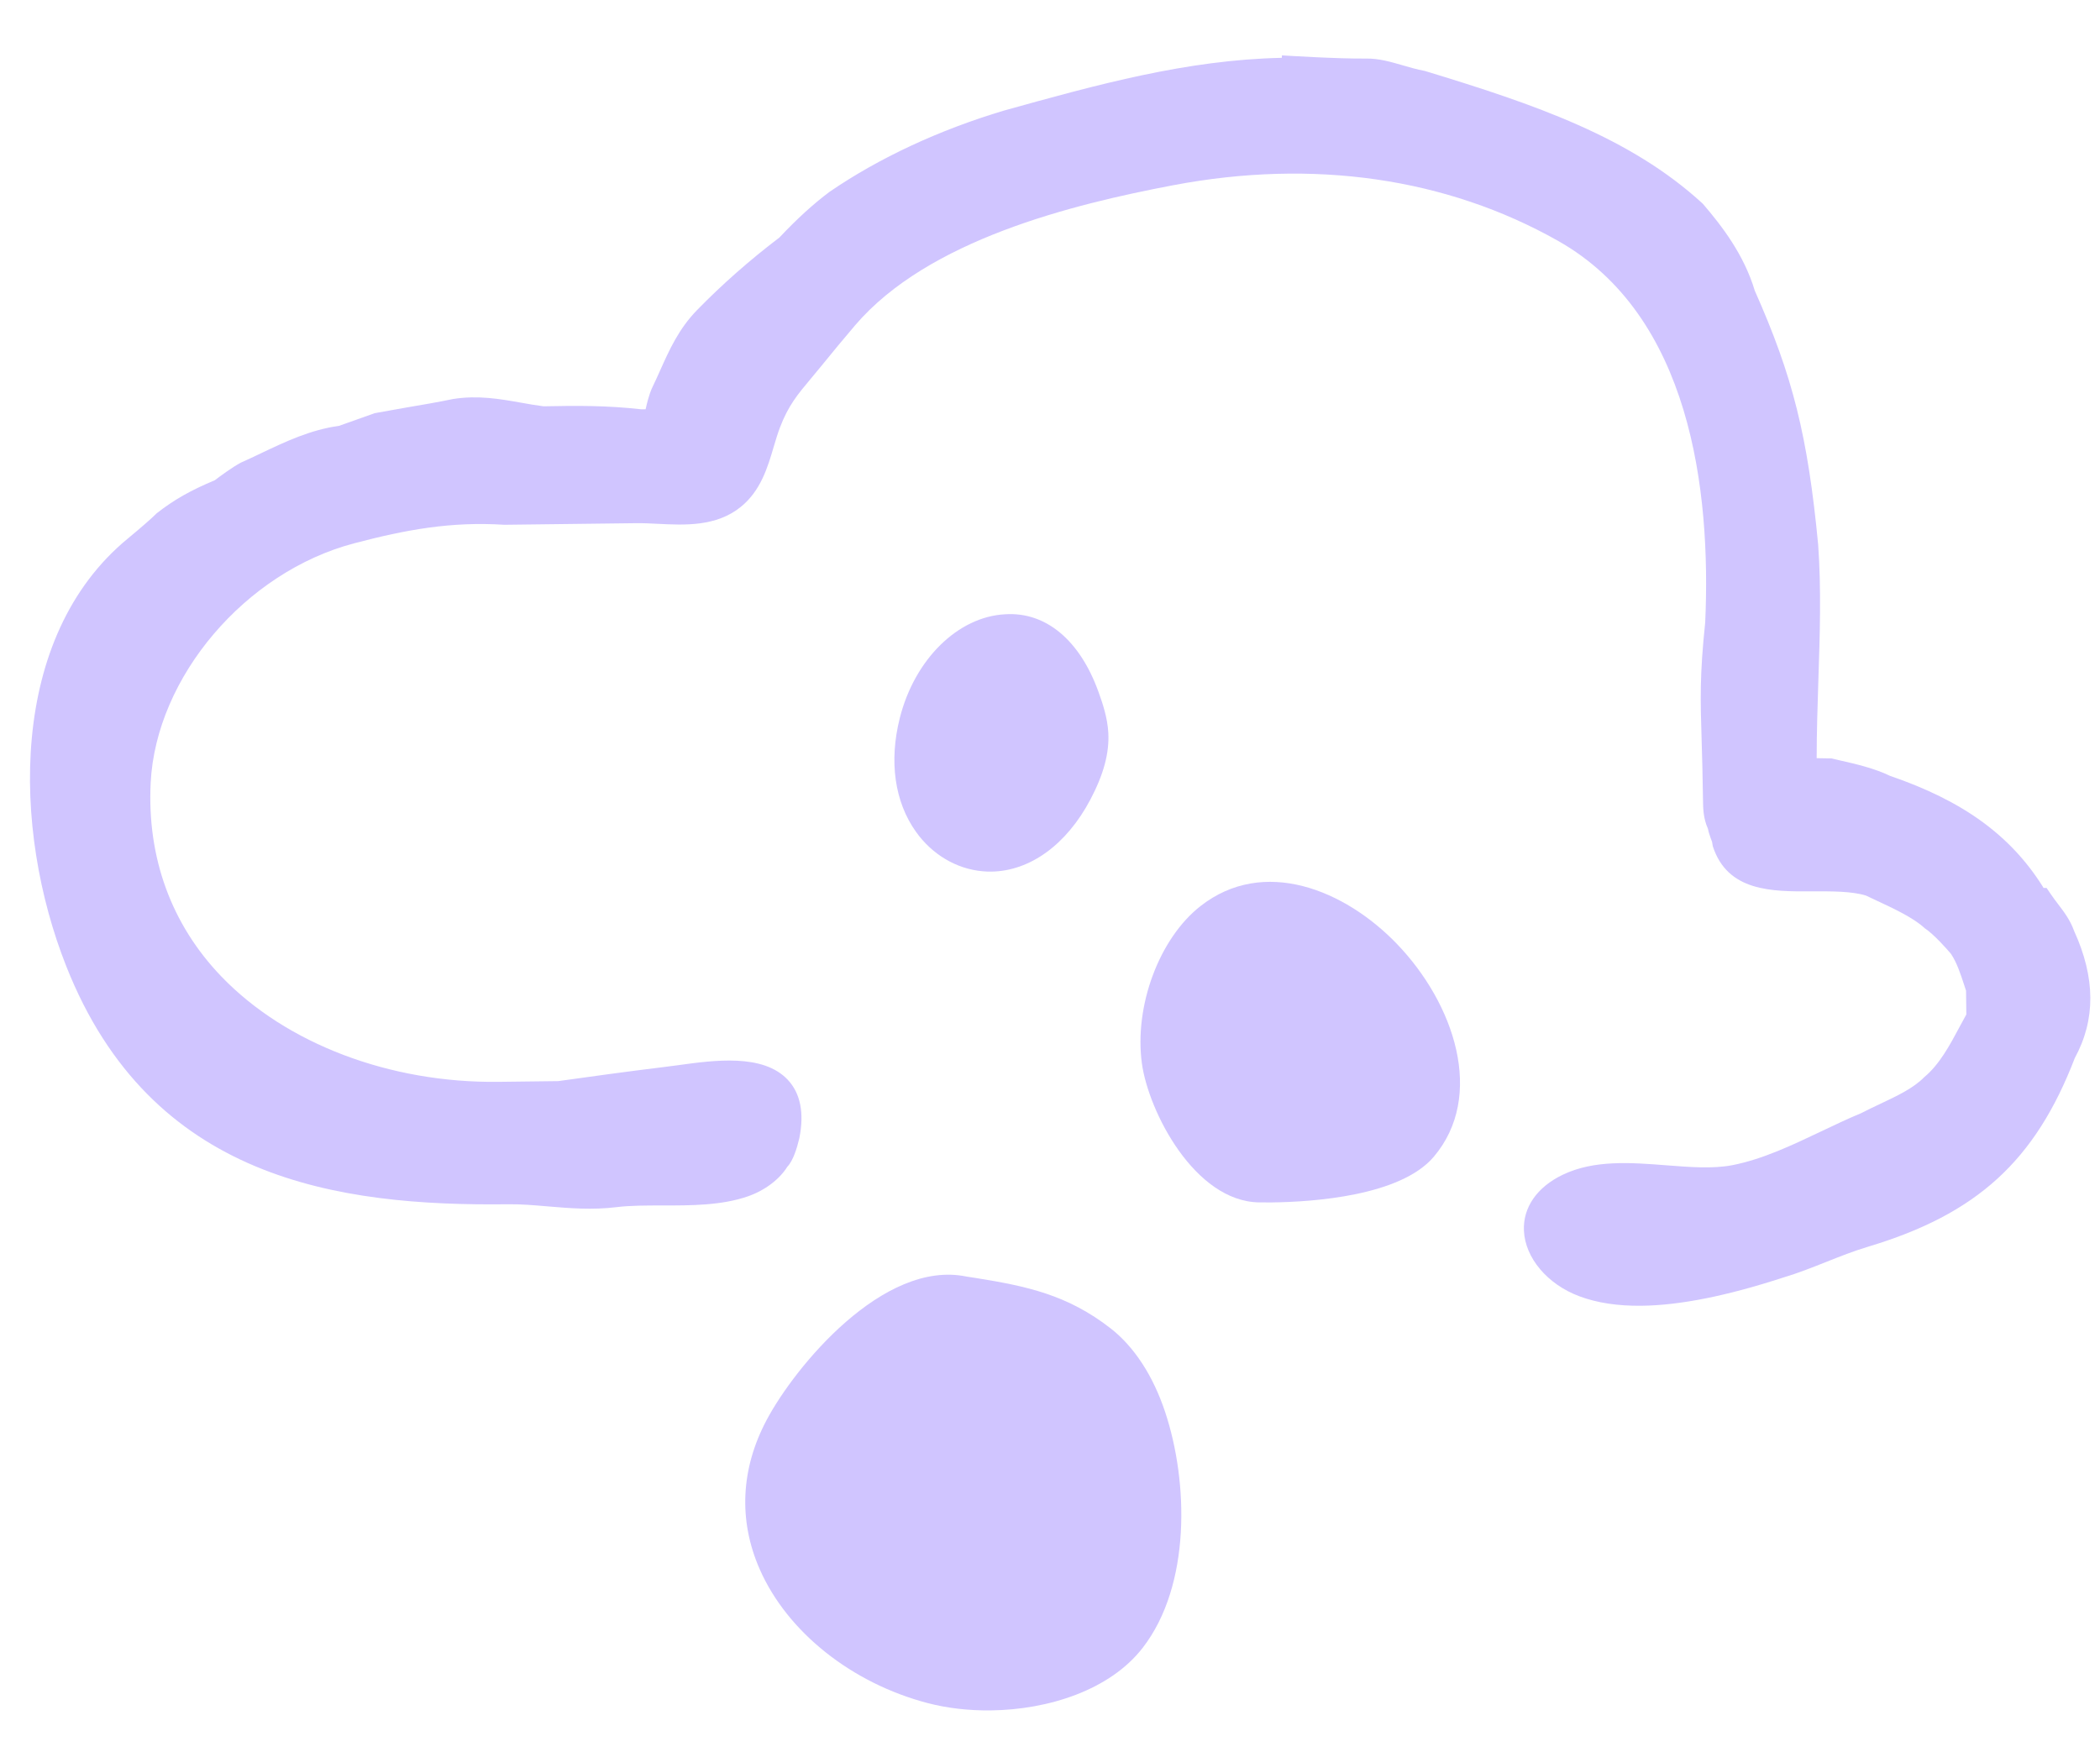
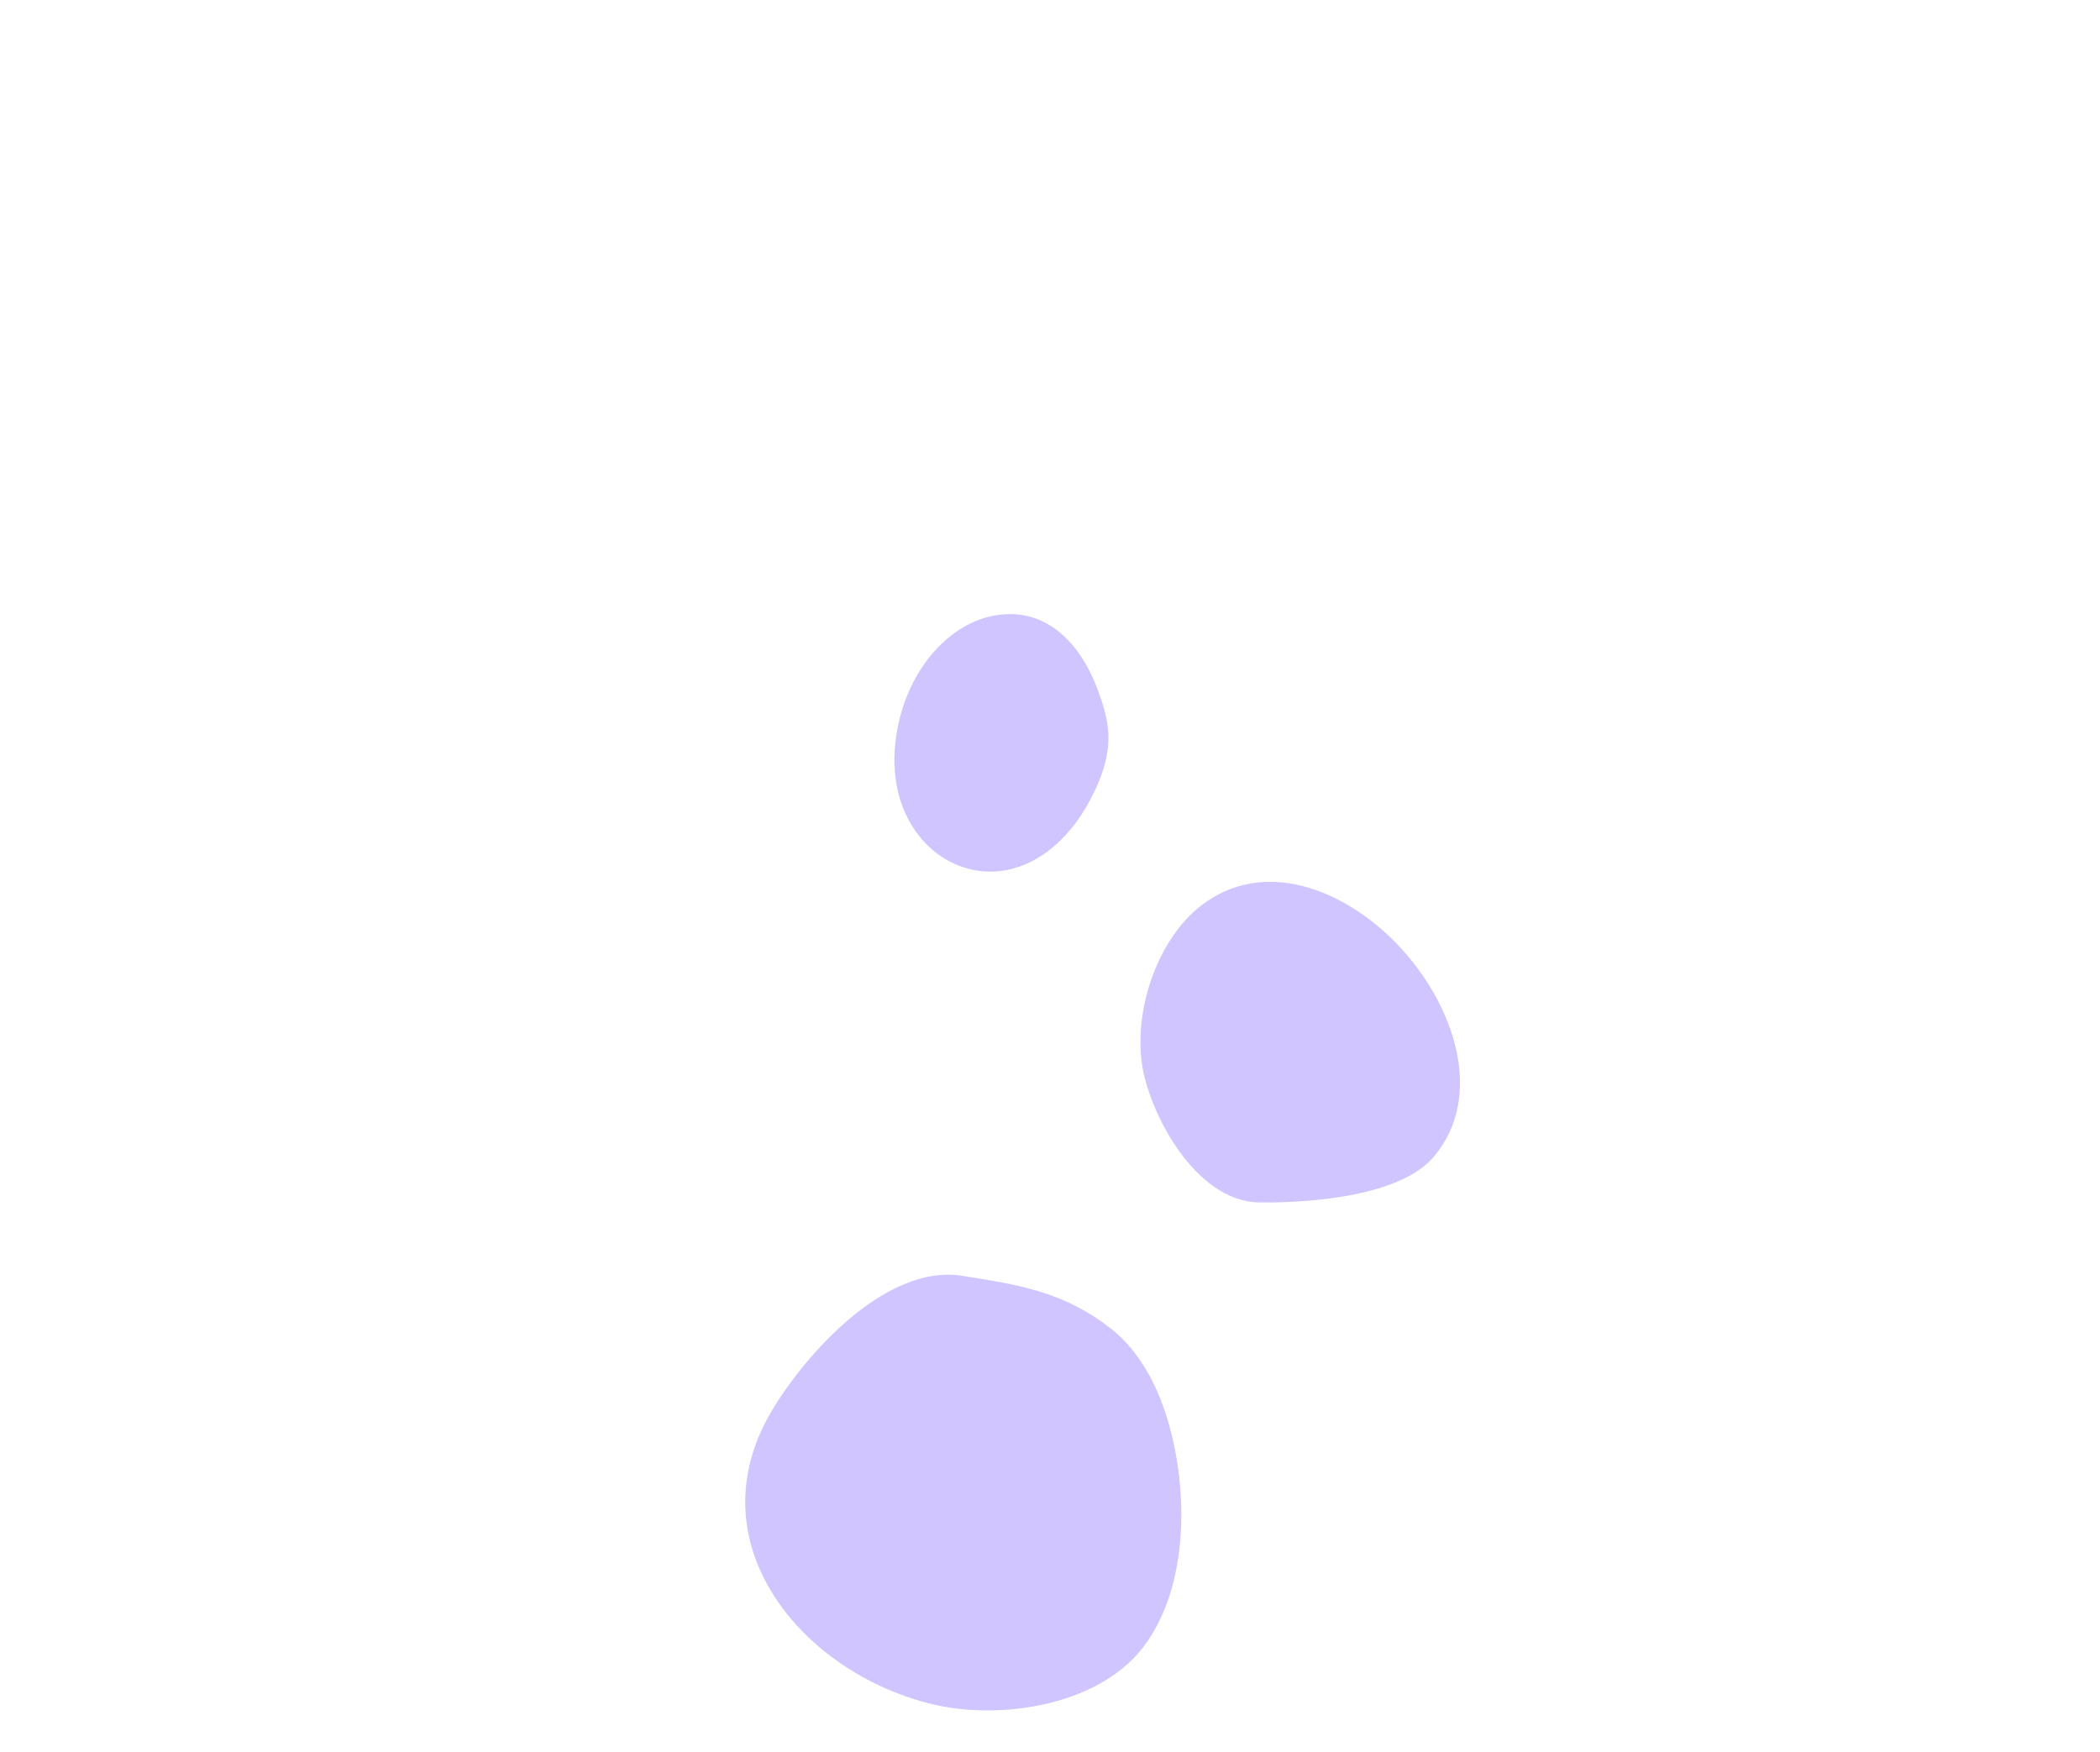
<svg xmlns="http://www.w3.org/2000/svg" width="100%" height="100%" viewBox="0 0 374 312" version="1.1" xml:space="preserve" style="fill-rule:evenodd;clip-rule:evenodd;stroke-linejoin:round;stroke-miterlimit:2;">
  <g transform="matrix(1,0,0,1,-3207.05,-1649.08)">
    <g id="Artboard2" transform="matrix(1,0,0,1,-306.793,-108.27)">
      <rect x="3513.84" y="1757.35" width="373.093" height="311.425" style="fill:none;" />
      <g id="noun-weather-hall-1326484.svg" transform="matrix(0.906,-0.011,0.011,0.906,3703.41,1978.2)">
        <g transform="matrix(1,0,0,1,-350,-350)">
          <g>
-             <path d="M549.18,291.66C548.446,289.531 547.254,287.918 546.102,286.367C545.649,285.758 545.172,285.113 544.704,284.402L543.875,283.152L543.282,283.152C543.219,283.051 543.157,282.933 543.086,282.805C536.836,272.653 527.586,265.813 513.395,260.762C510.294,259.215 506.727,258.355 503.579,257.597L501.903,257.187L499.001,257.101C499.067,251.976 499.298,246.808 499.52,241.785C499.919,232.988 500.325,223.887 499.806,215.156C498.024,193.769 495.231,181.98 487.951,165.054C485.923,157.968 481.658,152.265 477.931,147.827C463.841,134.565 445.15,127.901 423.638,121.081C422.071,120.769 420.63,120.324 419.263,119.909C416.872,119.187 414.614,118.503 412.169,118.503C406.462,118.503 395.692,117.687 395.583,117.675L395.54,118.156C376.81,118.335 359.325,122.96 340.845,127.855C328.072,131.499 316.181,136.855 306.365,143.402C303.166,145.726 299.892,148.636 296.373,152.285C290.482,156.648 284.971,161.386 279.994,166.371C276.388,169.984 274.482,174.089 272.646,178.062C272.138,179.159 271.626,180.269 271.068,181.382C270.888,181.745 270.345,182.839 269.669,185.722L268.88,185.726C261.986,184.862 256.06,184.847 249.61,184.897C248.059,184.679 246.575,184.394 245.106,184.112C241.001,183.339 236.751,182.538 231.864,183.245C229.075,183.8 225.54,184.355 222.009,184.913L216.407,185.847L209.384,188.249C203.732,188.956 198.806,191.23 194.036,193.425C192.735,194.022 191.442,194.624 189.997,195.245C188.395,196.05 185.751,197.96 184.829,198.644C180.075,200.569 176.798,202.354 173.317,205.011C172.426,205.897 170.411,207.624 167.661,209.843C143.829,228.917 144.126,266.761 154.485,293.859C170.594,335.984 207.165,341.668 240.809,341.668C243.305,341.668 245.828,341.914 248.492,342.176C252.793,342.59 257.227,343.027 262.117,342.488C264.766,342.191 267.816,342.242 271.039,342.269C276.785,342.355 282.715,342.41 287.894,340.683C291.265,339.562 294.167,337.386 295.71,334.965C296.859,333.816 297.652,331.347 298.148,329.363C299.195,324.406 298.468,320.539 295.988,317.843C291.179,312.624 281.562,313.851 274.535,314.73C273.472,314.862 272.484,314.987 271.578,315.077C264,315.913 257.269,316.765 250.887,317.581L239.157,317.581C217.782,317.581 197.516,309.601 184.954,296.233C175.239,285.897 170.591,272.663 171.501,257.967C172.794,237.201 190.618,216.733 212.083,211.373C222.251,208.826 231.145,207.295 241.645,208.092L267.684,208.092C268.949,208.092 270.293,208.182 271.684,208.264C277.106,208.604 283.27,208.987 288.149,205.135C292.098,202.014 293.508,197.459 294.75,193.432C295.153,192.139 295.551,190.846 296.032,189.62C297.727,185.33 299.555,183.202 302.313,179.987L304.274,177.678C306.531,174.975 308.785,172.295 311.043,169.721C325.598,153.112 353.906,146.483 373.93,142.936C401.551,138.057 427.641,142.151 449.395,154.791C475.254,169.811 478.903,204.15 477.418,230.154C476.195,240.541 476.285,245.345 476.434,253.299C476.488,256.459 476.559,260.147 476.559,264.924C476.559,266.67 476.559,268.631 477.465,270.725C477.567,271.334 477.766,271.94 477.965,272.522C478.082,272.862 478.207,273.198 478.246,273.323L478.371,274.139C481.145,283.151 489.945,283.217 497.715,283.272C501.575,283.299 505.571,283.326 508.356,284.225L510.485,285.26C513.52,286.717 517.677,288.705 519.813,290.772C521.579,291.948 524.204,294.995 524.919,295.873C526.056,297.577 526.79,299.94 527.446,302.022L527.805,303.159L527.805,307.838C527.341,308.643 526.872,309.502 526.387,310.373C524.524,313.768 522.411,317.616 519.387,320.057C517.243,322.202 514.024,323.674 510.606,325.237C509.317,325.827 507.997,326.428 506.887,326.995C504.251,328.049 501.614,329.268 498.946,330.498C493.278,333.112 487.423,335.819 481.403,336.916C477.591,337.584 473.176,337.198 468.489,336.772C461.505,336.143 454.294,335.502 448.094,338.385C443.016,340.749 440.188,344.717 440.336,349.272C440.508,354.643 444.821,359.885 451.07,362.307C454.527,363.651 458.586,364.323 463.3,364.323C470.839,364.323 480.038,362.596 491.058,359.155C494.117,358.288 496.949,357.19 499.695,356.143C502.445,355.088 505.039,354.092 507.859,353.28C529.425,347.116 541.004,336.76 549.019,316.667C553.23,309.147 553.281,300.952 549.179,291.659L549.18,291.66Z" style="fill:rgb(208,197,255);fill-rule:nonzero;" />
            <path d="M377.54,284.71C369.353,290.96 364.247,304.19 365.649,315.491C366.829,324.944 375.68,342.764 388.376,343.093C389.048,343.109 389.888,343.128 390.864,343.128C398.907,343.128 416.141,342.187 422.786,334.55C433.079,322.71 427.212,304.511 416.095,292.652C405.927,281.804 390.056,275.14 377.54,284.711L377.54,284.71Z" style="fill:rgb(208,197,255);fill-rule:nonzero;" />
            <path d="M358.87,367.5C350.511,360.82 342.503,359.004 332.515,357.281C331.781,357.152 331.121,357.047 330.64,356.969C314.37,353.406 296.773,374.235 291.066,384.649C285.832,394.203 285.23,404.36 289.324,414.004C294.582,426.402 307.133,436.645 322.074,440.738C325.859,441.773 330.082,442.312 334.406,442.312C345.812,442.312 357.91,438.566 364.41,430.374C374.093,418.183 373.777,397.851 369.398,384.108C367.109,376.916 363.461,371.174 358.871,367.499L358.87,367.5Z" style="fill:rgb(208,197,255);fill-rule:nonzero;" />
            <path d="M334.79,277.34C335.36,277.402 335.927,277.43 336.493,277.43C344.083,277.43 351.321,272.356 356.126,263.555C358.825,258.594 360.005,254.414 359.837,250.407C359.708,247.465 358.818,244.688 357.989,242.313C354.474,232.2 347.887,226.465 339.868,226.879C330.568,227.227 321.942,235.516 318.891,247.024C316.641,255.52 317.669,263.477 321.794,269.422C324.923,273.934 329.661,276.824 334.79,277.34L334.79,277.34Z" style="fill:rgb(208,197,255);fill-rule:nonzero;" />
          </g>
        </g>
      </g>
    </g>
  </g>
</svg>